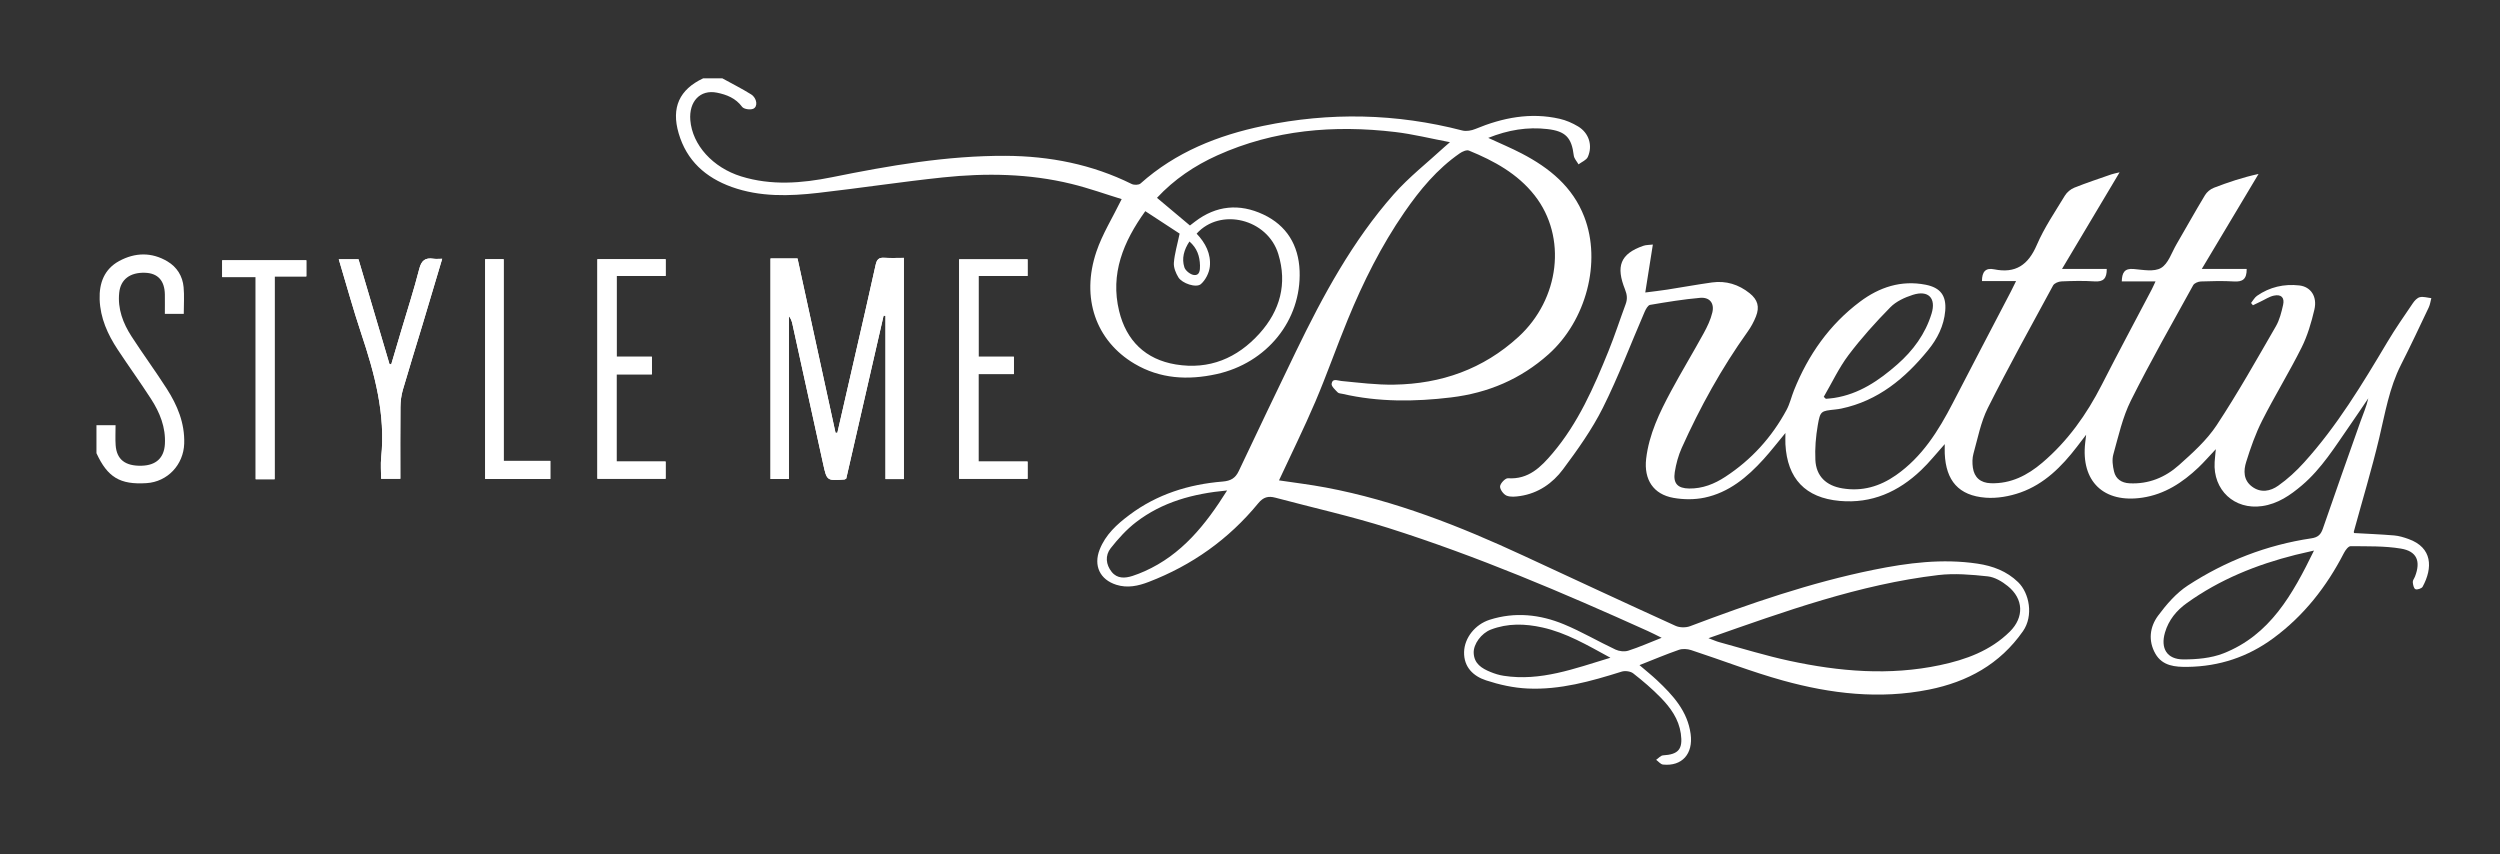
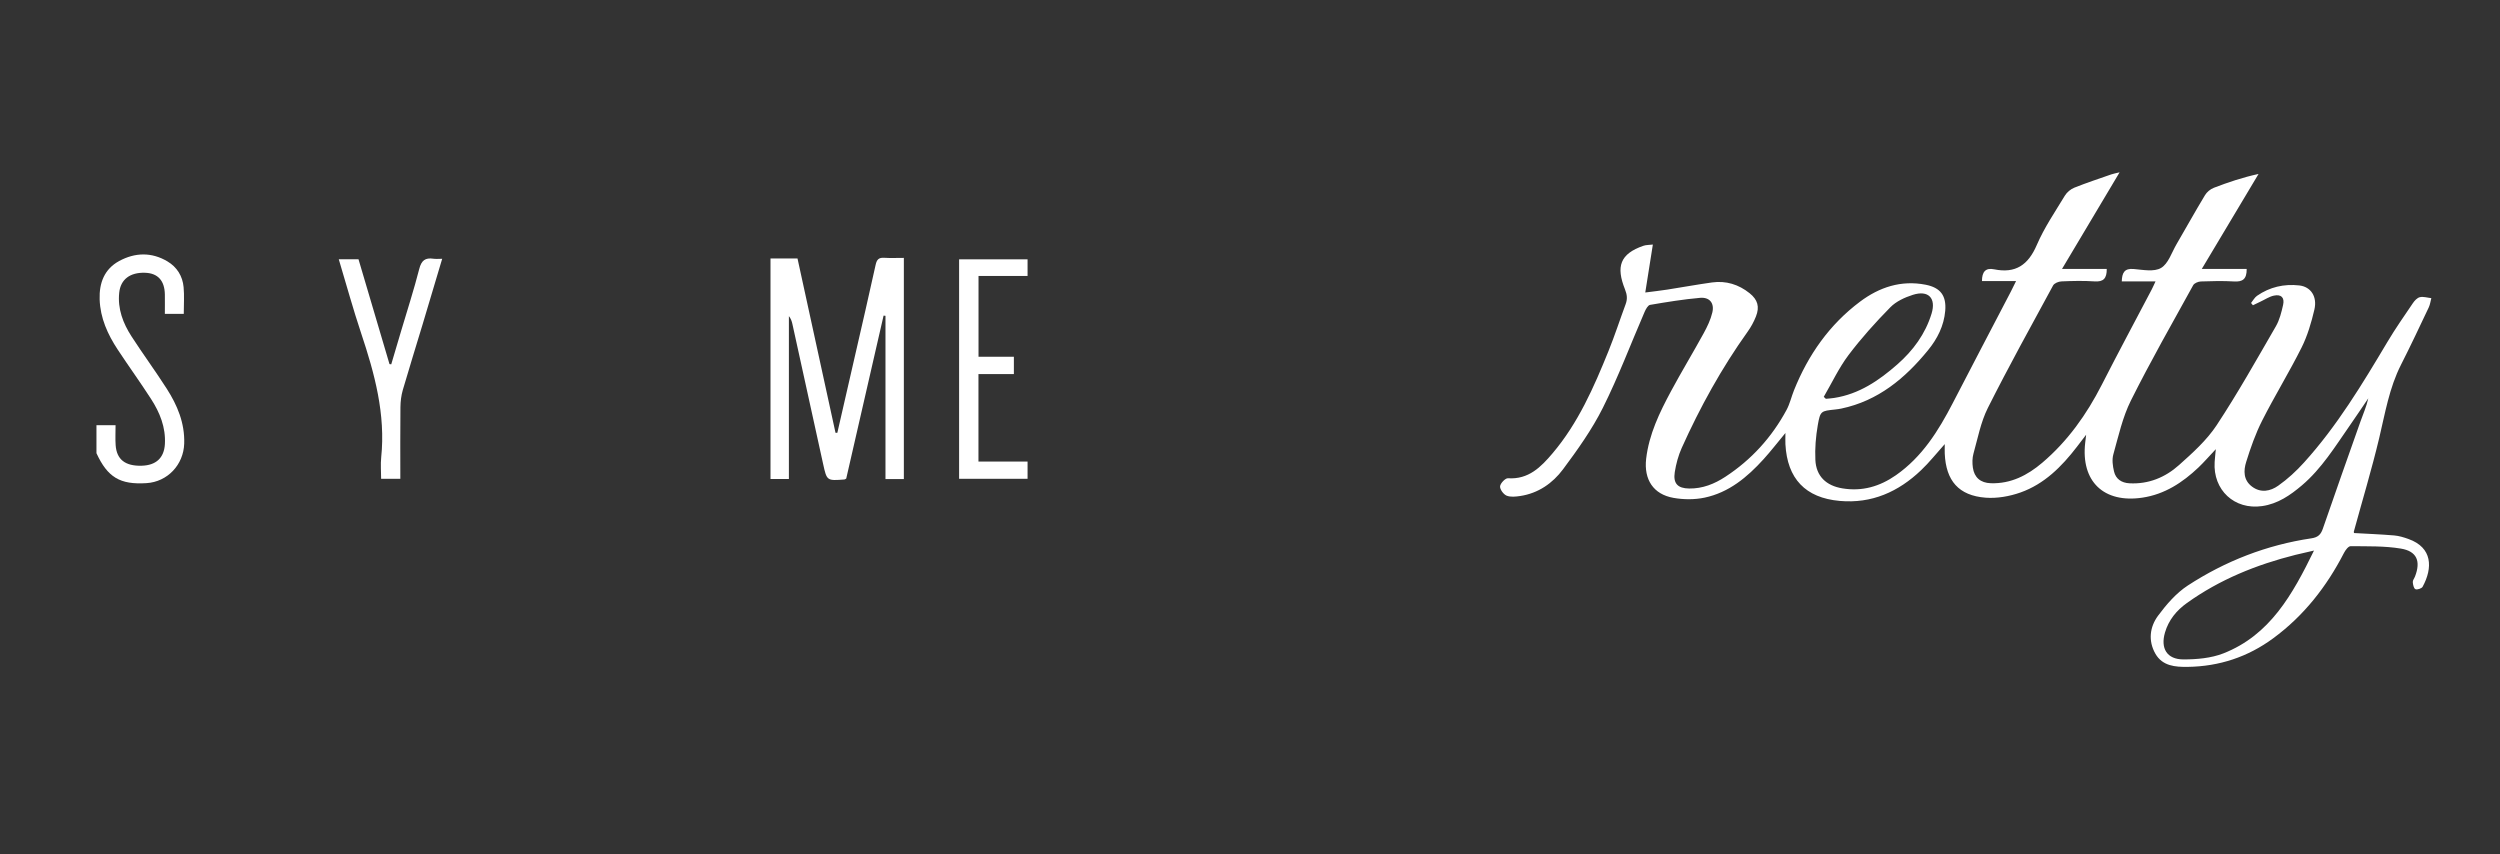
<svg xmlns="http://www.w3.org/2000/svg" fill="none" viewBox="0 0 120 41" height="41" width="120">
  <rect x="0" y="0" width="120" height="41" fill="#333333" stroke="none" />
-   <path fill="white" d="M36.986 12.406V22.992H37.868V15.174C37.967 15.292 38.007 15.42 38.036 15.551C38.529 17.791 39.019 20.031 39.512 22.27C39.689 23.079 39.693 23.079 40.535 23.015C40.56 23.013 40.583 22.99 40.62 22.971C41.216 20.369 41.814 17.758 42.414 15.149C42.444 15.152 42.474 15.156 42.504 15.159V22.995H43.386V12.378C43.052 12.378 42.745 12.393 42.441 12.373C42.176 12.356 42.086 12.463 42.031 12.717C41.714 14.165 41.378 15.608 41.047 17.053C40.762 18.293 40.478 19.535 40.194 20.776C40.164 20.776 40.135 20.776 40.106 20.776C39.497 17.982 38.888 15.188 38.282 12.406H36.988H36.986ZM21.225 12.422C21.055 12.422 20.929 12.438 20.806 12.419C20.412 12.359 20.228 12.502 20.123 12.912C19.867 13.914 19.547 14.898 19.253 15.89C19.095 16.422 18.938 16.956 18.78 17.487L18.696 17.478C18.198 15.795 17.702 14.112 17.207 12.445H16.261C16.624 13.653 16.949 14.838 17.337 16.002C17.983 17.935 18.512 19.879 18.298 21.951C18.263 22.293 18.293 22.642 18.293 22.98H19.216C19.216 21.811 19.21 20.678 19.221 19.545C19.224 19.269 19.258 18.985 19.334 18.721C19.638 17.674 19.964 16.634 20.279 15.59C20.593 14.548 20.901 13.505 21.225 12.422ZM28.677 12.442V22.98H31.949V22.154H29.593V17.969H31.292V17.122H29.598V13.244H31.951V12.442H28.679H28.677ZM46.037 22.982H49.323V22.155H46.966V17.956H48.666V17.124H46.969V13.246H49.323V12.448H46.037V22.982ZM13.181 23.005V13.267H14.704V12.493H10.665V13.299H12.273V23.003H13.181V23.005ZM23.288 12.442V22.99H26.415V22.123H24.175V12.44H23.288V12.442Z" />
-   <path fill="white" d="M34.674 3.761C35.134 4.015 35.606 4.251 36.052 4.529C36.34 4.709 36.39 5.126 36.151 5.223C36.004 5.283 35.703 5.238 35.622 5.129C35.312 4.709 34.876 4.542 34.413 4.448C33.61 4.286 33.064 4.87 33.135 5.767C33.231 6.96 34.215 8.046 35.579 8.468C37.026 8.915 38.482 8.799 39.932 8.507C42.688 7.949 45.455 7.467 48.279 7.48C50.387 7.492 52.414 7.887 54.32 8.831C54.434 8.888 54.661 8.884 54.745 8.808C56.435 7.299 58.461 6.495 60.635 6.042C63.831 5.377 67.02 5.442 70.189 6.263C70.382 6.313 70.629 6.269 70.816 6.191C72.124 5.648 73.462 5.382 74.866 5.703C75.173 5.773 75.478 5.906 75.75 6.07C76.267 6.381 76.46 6.983 76.215 7.534C76.145 7.688 75.922 7.772 75.769 7.889C75.69 7.748 75.559 7.613 75.541 7.464C75.439 6.602 75.144 6.297 74.281 6.196C73.316 6.084 72.395 6.235 71.435 6.619C72.014 6.887 72.544 7.106 73.051 7.372C74.371 8.061 75.488 8.964 76.045 10.409C76.881 12.573 76.137 15.391 74.329 17.006C72.991 18.201 71.425 18.862 69.654 19.076C67.908 19.287 66.171 19.303 64.445 18.906C64.364 18.887 64.257 18.887 64.209 18.835C64.091 18.71 63.9 18.545 63.918 18.421C63.957 18.146 64.183 18.267 64.382 18.287C65.227 18.368 66.075 18.478 66.92 18.463C69.178 18.426 71.191 17.721 72.885 16.171C74.867 14.355 75.228 11.375 73.662 9.379C72.843 8.335 71.711 7.72 70.511 7.229C70.398 7.182 70.191 7.274 70.068 7.36C68.981 8.113 68.153 9.113 67.41 10.19C66.302 11.796 65.434 13.535 64.694 15.336C64.157 16.641 63.692 17.977 63.139 19.276C62.593 20.555 61.974 21.805 61.392 23.058C62.086 23.164 62.871 23.256 63.645 23.402C66.962 24.028 70.076 25.257 73.124 26.671C75.556 27.798 77.986 28.931 80.426 30.04C80.625 30.131 80.922 30.134 81.127 30.056C84.004 28.968 86.906 27.966 89.926 27.352C91.576 27.016 93.237 26.804 94.92 27.055C95.649 27.164 96.323 27.412 96.871 27.945C97.41 28.469 97.619 29.559 97.102 30.298C95.993 31.885 94.434 32.732 92.589 33.101C90.218 33.576 87.877 33.301 85.581 32.665C84.091 32.253 82.644 31.686 81.172 31.204C80.992 31.146 80.759 31.131 80.584 31.193C79.967 31.407 79.364 31.663 78.695 31.926C79.002 32.19 79.28 32.411 79.537 32.652C80.298 33.37 81 34.128 81.15 35.229C81.281 36.184 80.739 36.792 79.825 36.699C79.709 36.688 79.605 36.55 79.495 36.471C79.605 36.396 79.713 36.263 79.826 36.257C80.57 36.214 80.785 35.958 80.68 35.214C80.579 34.512 80.185 33.967 79.713 33.484C79.305 33.066 78.855 32.681 78.393 32.321C78.262 32.219 78.002 32.187 77.837 32.239C76.365 32.701 74.882 33.121 73.326 33.049C72.653 33.019 71.972 32.868 71.33 32.657C70.721 32.458 70.259 32.023 70.276 31.297C70.293 30.614 70.808 29.97 71.505 29.748C72.718 29.362 73.92 29.491 75.069 29.967C75.918 30.319 76.716 30.791 77.55 31.182C77.726 31.264 77.976 31.29 78.159 31.232C78.676 31.067 79.175 30.844 79.759 30.614C79.497 30.484 79.295 30.379 79.086 30.285C75.011 28.445 70.899 26.694 66.634 25.341C64.854 24.777 63.024 24.372 61.218 23.889C60.875 23.798 60.641 23.858 60.394 24.159C58.98 25.881 57.219 27.133 55.139 27.932C54.633 28.127 54.119 28.239 53.584 28.07C52.797 27.822 52.481 27.152 52.783 26.381C53.066 25.659 53.617 25.161 54.213 24.716C55.538 23.722 57.06 23.247 58.691 23.114C59.078 23.081 59.298 22.953 59.46 22.611C60.37 20.691 61.284 18.773 62.21 16.86C63.506 14.185 64.918 11.571 66.896 9.33C67.631 8.497 68.522 7.803 69.343 7.046C69.391 7 69.444 6.958 69.598 6.825C68.656 6.647 67.817 6.436 66.966 6.336C64.031 5.99 61.161 6.227 58.431 7.458C57.338 7.951 56.361 8.61 55.535 9.496C56.065 9.94 56.575 10.37 57.117 10.824C57.188 10.768 57.272 10.704 57.358 10.639C58.38 9.856 59.495 9.76 60.635 10.293C61.758 10.819 62.333 11.764 62.381 13.001C62.472 15.373 60.811 17.429 58.387 17.959C57.02 18.258 55.684 18.188 54.452 17.457C52.602 16.359 51.878 14.303 52.626 12.083C52.912 11.235 53.402 10.454 53.84 9.557C53.092 9.329 52.271 9.032 51.426 8.826C49.394 8.33 47.326 8.299 45.259 8.516C43.259 8.727 41.27 9.032 39.271 9.259C37.876 9.418 36.477 9.46 35.124 8.975C33.869 8.524 32.958 7.712 32.575 6.397C32.214 5.162 32.612 4.296 33.754 3.759C34.061 3.759 34.37 3.759 34.677 3.759L34.674 3.761ZM82.003 30.632C82.252 30.724 82.389 30.788 82.533 30.826C83.65 31.13 84.758 31.475 85.889 31.718C88.282 32.234 90.697 32.441 93.12 31.927C94.363 31.665 95.544 31.235 96.473 30.316C97.166 29.628 97.133 28.743 96.373 28.132C96.1 27.911 95.746 27.701 95.41 27.665C94.625 27.581 93.817 27.511 93.038 27.603C89.254 28.052 85.692 29.338 82.005 30.634L82.003 30.632ZM56.621 11.213C56.121 10.887 55.566 10.524 54.974 10.136C53.912 11.612 53.287 13.147 53.717 14.927C54.059 16.344 54.979 17.254 56.44 17.494C58.043 17.757 59.384 17.197 60.458 16.006C61.447 14.906 61.795 13.62 61.358 12.192C60.841 10.503 58.574 9.95 57.438 11.216C57.862 11.659 58.135 12.187 58.072 12.8C58.041 13.095 57.867 13.439 57.645 13.635C57.42 13.833 56.74 13.604 56.562 13.312C56.437 13.108 56.328 12.841 56.346 12.612C56.38 12.176 56.511 11.748 56.622 11.213H56.621ZM77.301 31.572C76.178 30.959 75.177 30.372 74.032 30.118C73.2 29.933 72.371 29.909 71.561 30.22C71.102 30.397 70.722 30.917 70.737 31.337C70.755 31.856 71.123 32.083 71.539 32.253C71.744 32.338 71.96 32.406 72.178 32.438C73.945 32.711 75.559 32.098 77.301 31.571V31.572ZM58.902 23.542C57.256 23.694 55.787 24.099 54.53 25.064C54.071 25.416 53.67 25.862 53.311 26.317C53.041 26.663 53.077 27.097 53.361 27.451C53.626 27.782 53.996 27.762 54.362 27.644C54.56 27.579 54.756 27.503 54.947 27.417C56.711 26.629 57.857 25.207 58.901 23.543L58.902 23.542ZM57.093 11.592C56.829 11.989 56.714 12.406 56.85 12.831C56.902 12.995 57.144 13.184 57.316 13.202C57.584 13.231 57.605 12.965 57.6 12.747C57.589 12.302 57.463 11.91 57.093 11.592Z" />
  <path fill="white" d="M4.628 20.409H5.547C5.547 20.759 5.53 21.064 5.551 21.367C5.599 22.056 6.01 22.374 6.793 22.355C7.493 22.337 7.876 21.979 7.915 21.317C7.96 20.511 7.672 19.803 7.249 19.148C6.733 18.348 6.176 17.578 5.652 16.784C5.169 16.051 4.812 15.268 4.783 14.368C4.757 13.58 5.008 12.917 5.72 12.529C6.481 12.116 7.278 12.095 8.037 12.547C8.493 12.818 8.765 13.252 8.813 13.783C8.852 14.197 8.821 14.619 8.821 15.067H7.913C7.913 14.762 7.918 14.447 7.913 14.133C7.902 13.471 7.577 13.114 6.968 13.093C6.244 13.067 5.788 13.409 5.722 14.05C5.641 14.827 5.906 15.517 6.315 16.15C6.861 16.994 7.459 17.807 8.002 18.655C8.513 19.452 8.873 20.308 8.842 21.291C8.81 22.309 8.042 23.128 7.028 23.191C5.762 23.271 5.164 22.912 4.63 21.753V20.407L4.628 20.409Z" />
  <path fill="white" d="M107.841 12.915C107.846 13.408 107.637 13.534 107.235 13.51C106.705 13.478 106.172 13.491 105.642 13.51C105.514 13.515 105.328 13.59 105.273 13.69C104.26 15.525 103.221 17.35 102.284 19.224C101.883 20.026 101.686 20.936 101.441 21.808C101.369 22.061 101.41 22.366 101.473 22.63C101.558 22.992 101.832 23.178 102.211 23.198C103.131 23.248 103.932 22.914 104.592 22.324C105.246 21.74 105.923 21.132 106.4 20.409C107.414 18.872 108.318 17.259 109.242 15.662C109.42 15.354 109.51 14.986 109.589 14.634C109.667 14.285 109.499 14.115 109.147 14.19C108.924 14.236 108.72 14.378 108.508 14.476C108.386 14.535 108.263 14.595 108.14 14.653L108.051 14.543C108.145 14.426 108.219 14.282 108.337 14.199C108.948 13.774 109.638 13.619 110.367 13.701C110.921 13.765 111.236 14.236 111.091 14.859C110.945 15.48 110.761 16.111 110.478 16.678C109.885 17.865 109.185 19 108.586 20.184C108.266 20.814 108.028 21.494 107.817 22.172C107.686 22.588 107.679 23.047 108.098 23.358C108.521 23.675 108.98 23.577 109.352 23.315C109.804 22.997 110.221 22.613 110.593 22.201C112.18 20.448 113.393 18.433 114.597 16.411C114.975 15.775 115.402 15.166 115.817 14.553C115.899 14.431 116.027 14.292 116.156 14.264C116.328 14.227 116.522 14.292 116.704 14.311C116.664 14.459 116.646 14.617 116.581 14.754C116.145 15.673 115.712 16.596 115.25 17.504C114.684 18.617 114.486 19.832 114.201 21.029C113.842 22.536 113.392 24.023 112.983 25.52C112.976 25.544 112.993 25.573 112.996 25.586C113.639 25.623 114.28 25.648 114.919 25.701C115.151 25.721 115.386 25.792 115.607 25.872C116.762 26.283 116.779 27.259 116.286 28.164C116.24 28.248 116.029 28.317 115.941 28.281C115.862 28.248 115.822 28.064 115.814 27.942C115.807 27.856 115.885 27.764 115.92 27.673C116.205 26.94 116.014 26.459 115.24 26.332C114.45 26.202 113.634 26.225 112.828 26.217C112.721 26.217 112.579 26.407 112.511 26.54C111.679 28.156 110.588 29.554 109.114 30.638C107.891 31.538 106.519 31.989 105.008 32.01C104.412 32.018 103.8 31.973 103.46 31.381C103.105 30.762 103.187 30.095 103.586 29.555C103.987 29.015 104.454 28.472 105.008 28.109C106.818 26.929 108.806 26.157 110.95 25.839C111.264 25.792 111.399 25.659 111.496 25.379C112.089 23.662 112.694 21.948 113.301 20.236C113.43 19.871 113.59 19.516 113.678 19.119C113.382 19.553 113.093 19.992 112.792 20.422C112.088 21.431 111.444 22.489 110.491 23.298C109.932 23.772 109.336 24.184 108.584 24.292C107.254 24.485 106.217 23.522 106.303 22.175C106.314 22 106.335 21.826 106.359 21.56C106.036 21.902 105.794 22.184 105.524 22.441C104.76 23.164 103.906 23.726 102.837 23.887C100.98 24.166 99.876 23.107 100.09 21.249C100.099 21.166 100.109 21.084 100.135 20.868C99.938 21.124 99.813 21.29 99.687 21.453C98.96 22.398 98.126 23.235 96.984 23.639C96.459 23.825 95.861 23.931 95.31 23.889C94.017 23.79 93.405 23.075 93.348 21.773C93.342 21.64 93.348 21.507 93.348 21.317C92.941 21.771 92.605 22.198 92.215 22.567C91.125 23.608 89.842 24.182 88.305 24.044C86.66 23.897 85.787 22.977 85.7 21.322C85.692 21.169 85.7 21.015 85.7 20.784C85.32 21.241 85.001 21.656 84.651 22.042C83.869 22.904 82.986 23.642 81.819 23.887C81.341 23.988 80.811 23.984 80.327 23.898C79.361 23.728 78.902 23.02 79.015 22.024C79.151 20.845 79.66 19.799 80.209 18.776C80.712 17.841 81.265 16.93 81.775 15.999C81.948 15.683 82.11 15.347 82.192 14.999C82.299 14.554 82.063 14.258 81.609 14.296C80.804 14.366 80.003 14.498 79.204 14.634C79.099 14.652 78.999 14.84 78.942 14.969C78.275 16.508 77.684 18.084 76.934 19.582C76.412 20.623 75.722 21.591 75.024 22.528C74.526 23.196 73.836 23.678 72.972 23.808C72.755 23.84 72.505 23.869 72.314 23.79C72.165 23.726 71.991 23.488 72.004 23.342C72.017 23.198 72.256 22.948 72.382 22.956C73.371 23.024 73.97 22.412 74.525 21.756C75.753 20.307 76.506 18.585 77.21 16.845C77.509 16.108 77.753 15.347 78.031 14.6C78.123 14.352 78.102 14.146 77.999 13.888C77.564 12.798 77.753 12.187 78.889 11.796C79.014 11.753 79.156 11.761 79.337 11.738C79.216 12.507 79.101 13.231 78.973 14.04C79.358 13.99 79.694 13.953 80.027 13.901C80.744 13.789 81.46 13.658 82.179 13.557C82.85 13.465 83.454 13.653 83.981 14.074C84.372 14.387 84.469 14.728 84.285 15.191C84.183 15.449 84.047 15.699 83.885 15.924C82.636 17.672 81.604 19.543 80.723 21.5C80.56 21.863 80.452 22.266 80.389 22.661C80.303 23.211 80.534 23.443 81.084 23.449C81.724 23.457 82.292 23.229 82.813 22.888C84.067 22.069 85.047 20.99 85.757 19.671C85.913 19.38 85.988 19.042 86.112 18.733C86.794 17.035 87.811 15.581 89.281 14.48C90.21 13.784 91.256 13.437 92.432 13.667C93.148 13.809 93.431 14.196 93.371 14.918C93.309 15.642 92.993 16.263 92.543 16.813C91.441 18.163 90.147 19.24 88.384 19.611C88.289 19.631 88.192 19.644 88.095 19.655C87.408 19.728 87.373 19.72 87.253 20.411C87.158 20.957 87.112 21.525 87.138 22.078C87.175 22.861 87.659 23.313 88.431 23.441C89.383 23.6 90.228 23.352 91.005 22.81C92.262 21.933 93.043 20.681 93.731 19.352C94.655 17.564 95.591 15.78 96.522 13.995C96.598 13.849 96.667 13.701 96.771 13.492H95.135C95.132 13.048 95.308 12.842 95.719 12.927C96.746 13.137 97.354 12.719 97.766 11.759C98.123 10.929 98.643 10.168 99.114 9.39C99.212 9.228 99.392 9.079 99.566 9.009C100.148 8.776 100.746 8.58 101.339 8.372C101.437 8.338 101.544 8.32 101.741 8.271C100.801 9.847 99.91 11.344 98.976 12.91H101.124C101.129 13.369 100.961 13.536 100.54 13.507C100.012 13.471 99.477 13.484 98.947 13.507C98.808 13.513 98.606 13.595 98.548 13.703C97.488 15.655 96.412 17.601 95.415 19.585C95.076 20.262 94.932 21.04 94.725 21.779C94.667 21.988 94.667 22.227 94.697 22.444C94.765 22.925 95.069 23.178 95.555 23.195C96.522 23.227 97.317 22.815 98.028 22.212C99.251 21.173 100.159 19.893 100.886 18.468C101.667 16.936 102.481 15.422 103.281 13.898C103.338 13.789 103.386 13.675 103.465 13.508H101.845C101.857 13.092 101.971 12.873 102.415 12.912C102.858 12.951 103.396 13.059 103.73 12.862C104.079 12.656 104.239 12.124 104.47 11.728C104.928 10.944 105.369 10.147 105.839 9.369C105.929 9.218 106.099 9.077 106.264 9.014C106.949 8.75 107.647 8.516 108.411 8.349C107.515 9.849 106.619 11.349 105.685 12.91H107.838L107.841 12.915ZM111.073 26.426C110.691 26.515 110.435 26.57 110.179 26.634C108.311 27.105 106.55 27.814 104.973 28.944C104.467 29.306 104.095 29.763 103.919 30.361C103.696 31.125 104.013 31.65 104.802 31.652C105.443 31.653 106.131 31.593 106.721 31.363C108.959 30.484 110.042 28.54 111.073 26.424V26.426ZM87.539 19.047C87.573 19.08 87.607 19.11 87.641 19.143C87.775 19.13 87.909 19.122 88.042 19.101C89.237 18.916 90.192 18.264 91.071 17.492C91.828 16.828 92.417 16.03 92.715 15.054C92.943 14.309 92.561 13.915 91.818 14.152C91.43 14.275 91.013 14.467 90.735 14.751C90.023 15.475 89.338 16.236 88.727 17.046C88.263 17.663 87.932 18.378 87.541 19.047H87.539Z" />
  <path fill="white" d="M36.986 12.406H38.28C38.886 15.188 39.495 17.982 40.105 20.776C40.134 20.776 40.163 20.776 40.192 20.776C40.476 19.535 40.761 18.293 41.045 17.053C41.376 15.608 41.712 14.165 42.029 12.717C42.084 12.463 42.176 12.357 42.44 12.374C42.743 12.393 43.05 12.379 43.385 12.379V22.995H42.503V15.159C42.472 15.156 42.443 15.153 42.412 15.149C41.814 17.76 41.215 20.37 40.619 22.971C40.583 22.991 40.559 23.013 40.533 23.015C39.691 23.08 39.688 23.08 39.51 22.271C39.017 20.031 38.528 17.791 38.035 15.552C38.006 15.42 37.964 15.294 37.867 15.174V22.992H36.984V12.406H36.986Z" />
-   <path fill="white" d="M21.225 12.422C20.902 13.505 20.593 14.55 20.279 15.59C19.966 16.634 19.638 17.674 19.334 18.721C19.258 18.985 19.224 19.269 19.221 19.545C19.208 20.678 19.216 21.812 19.216 22.981H18.294C18.294 22.64 18.263 22.291 18.298 21.951C18.512 19.881 17.983 17.936 17.337 16.002C16.948 14.838 16.624 13.653 16.261 12.445H17.208C17.701 14.113 18.198 15.795 18.696 17.478L18.78 17.487C18.938 16.956 19.095 16.422 19.253 15.89C19.547 14.898 19.867 13.914 20.123 12.912C20.228 12.5 20.412 12.359 20.806 12.419C20.927 12.437 21.055 12.422 21.225 12.422Z" />
-   <path fill="white" d="M28.677 12.442H31.949V13.244H29.596V17.123H31.29V17.969H29.592V22.154H31.948V22.981H28.675V12.442H28.677Z" />
+   <path fill="white" d="M21.225 12.422C20.902 13.505 20.593 14.55 20.279 15.59C19.966 16.634 19.638 17.674 19.334 18.721C19.258 18.985 19.224 19.269 19.221 19.545C19.208 20.678 19.216 21.812 19.216 22.981H18.294C18.294 22.64 18.263 22.291 18.298 21.951C18.512 19.881 17.983 17.936 17.337 16.002C16.948 14.838 16.624 13.653 16.261 12.445H17.208C17.701 14.113 18.198 15.795 18.696 17.478L18.78 17.487C18.938 16.956 19.095 16.422 19.253 15.89C19.547 14.898 19.867 13.914 20.123 12.912C20.228 12.5 20.412 12.359 20.806 12.419C20.927 12.437 21.055 12.422 21.225 12.422" />
  <path fill="white" d="M46.037 22.982V12.448H49.323V13.246H46.969V17.124H48.666V17.956H46.966V22.155H49.323V22.982H46.037Z" />
-   <path fill="white" d="M13.181 23.005H12.273V13.301H10.665V12.495H14.704V13.268H13.181V23.006V23.005Z" />
-   <path fill="white" d="M23.288 12.442H24.175V22.125H26.415V22.992H23.288V12.443V12.442Z" />
</svg>